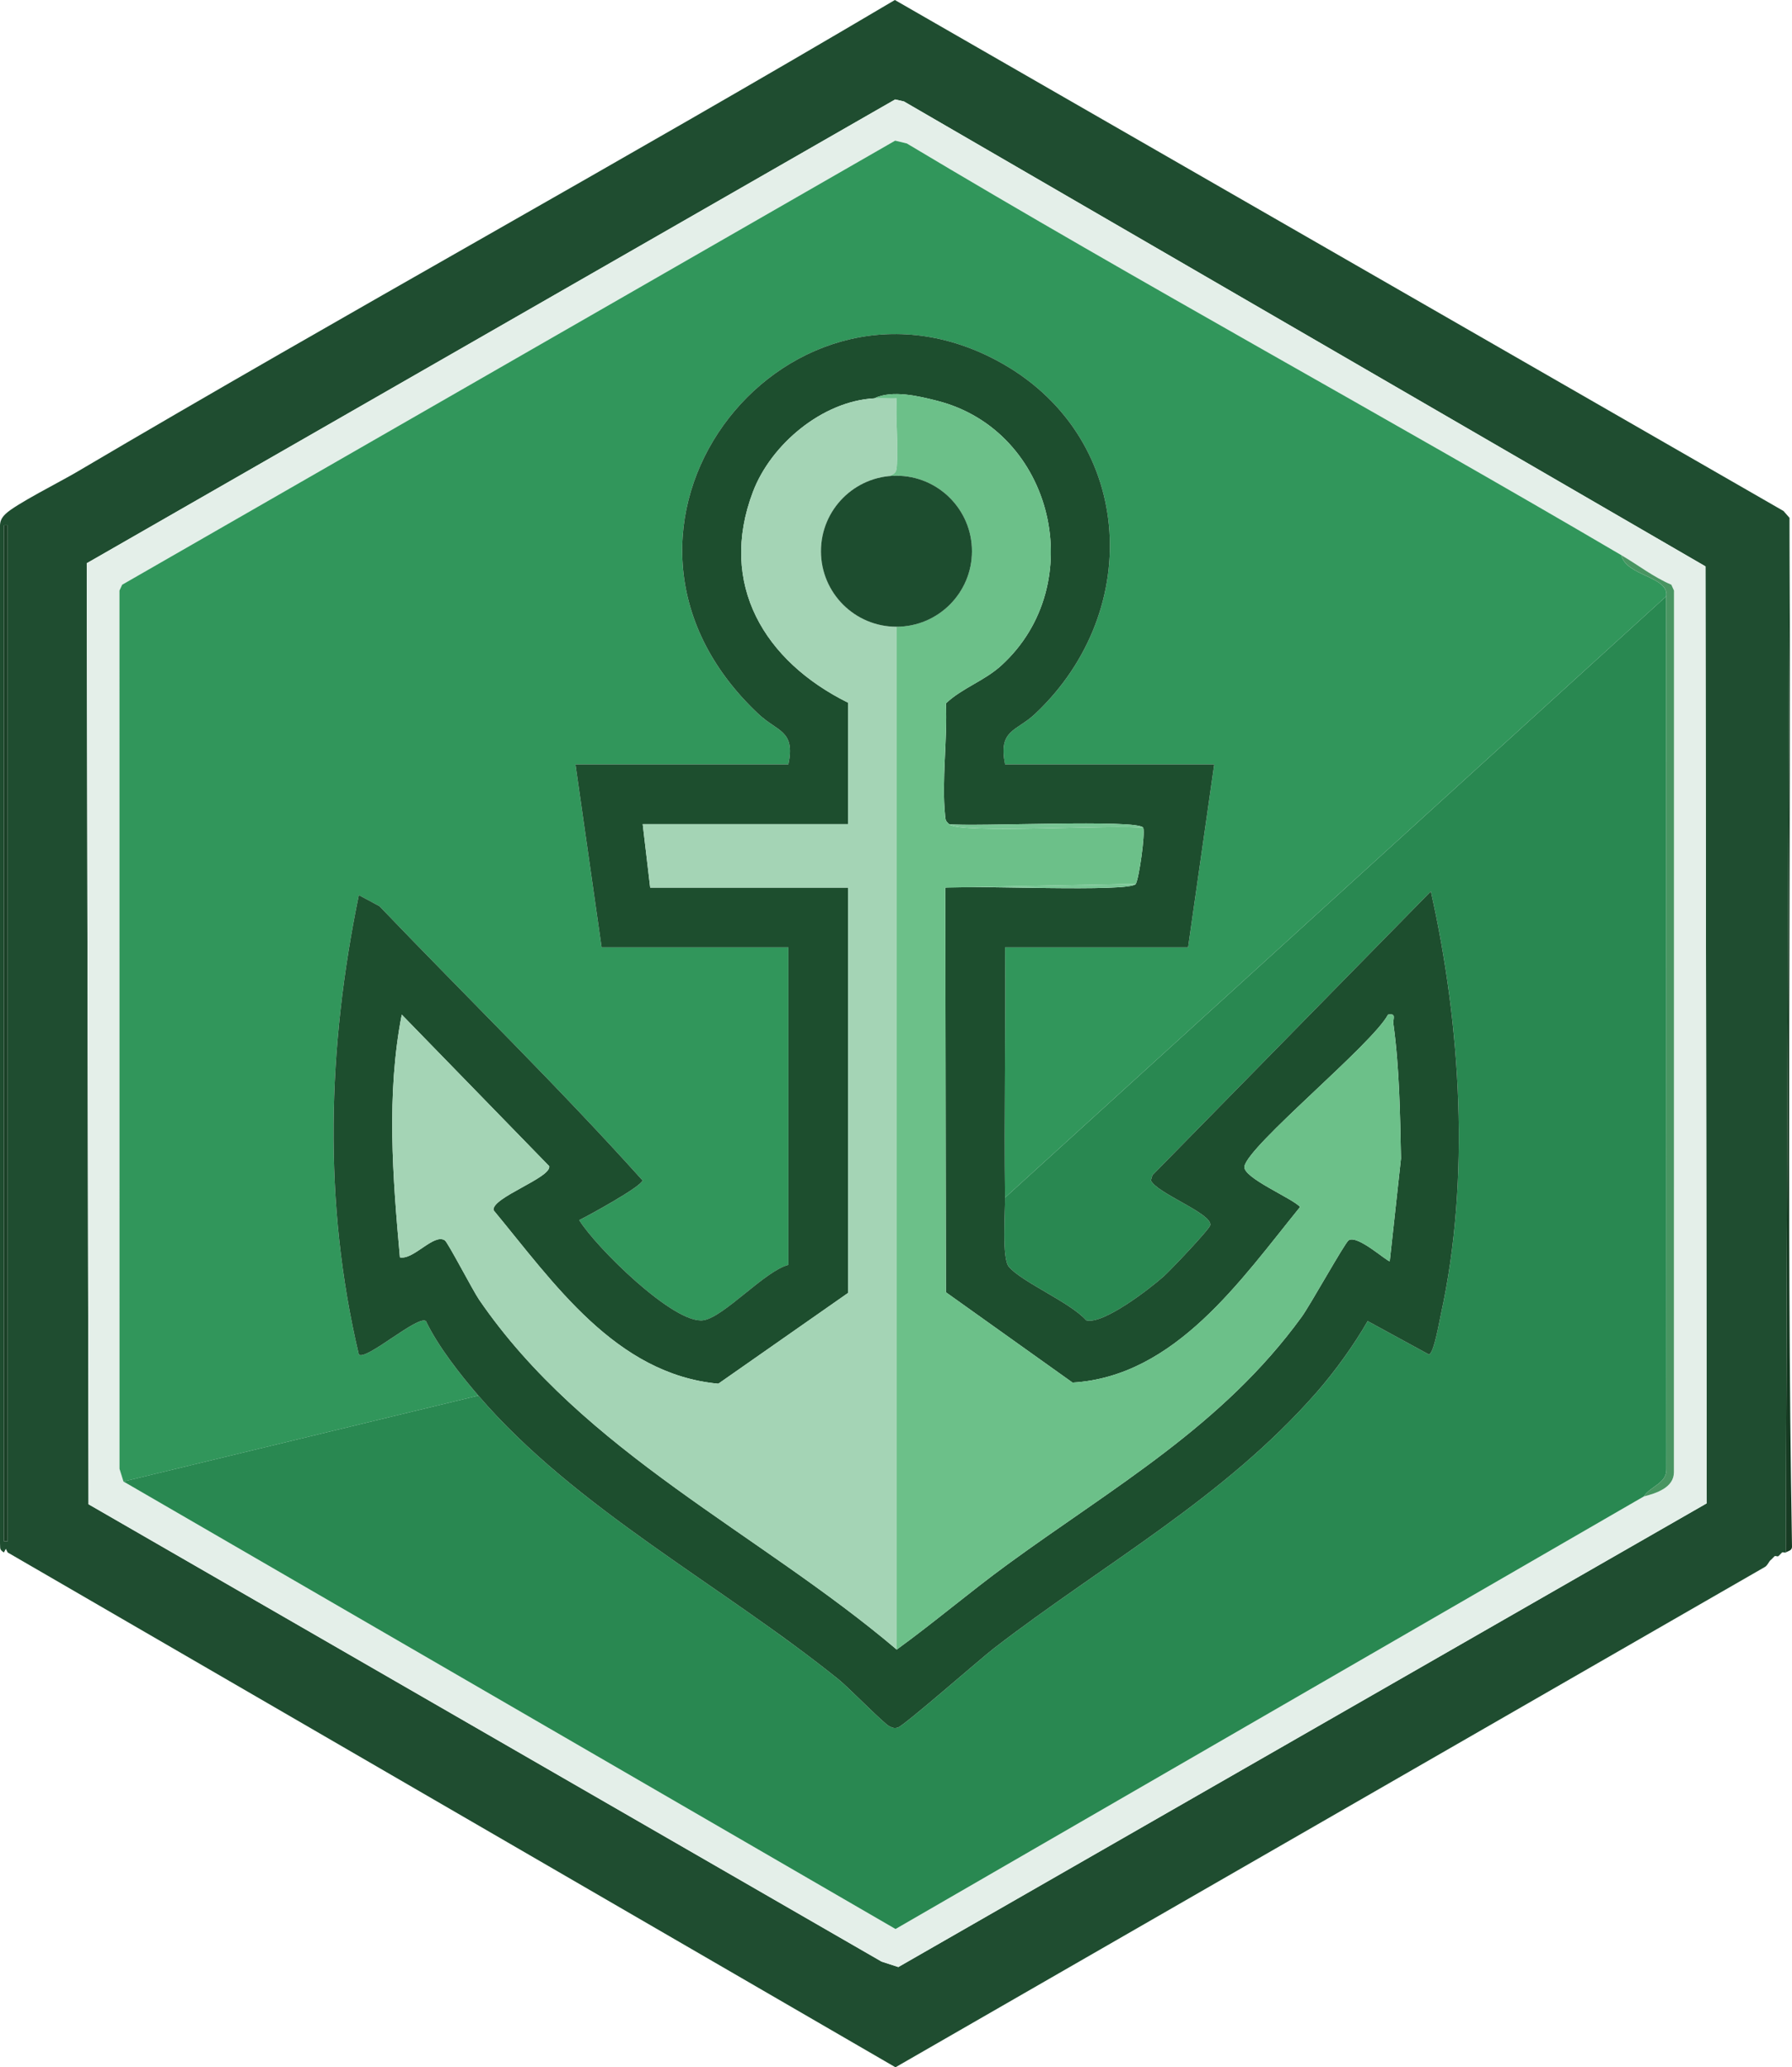
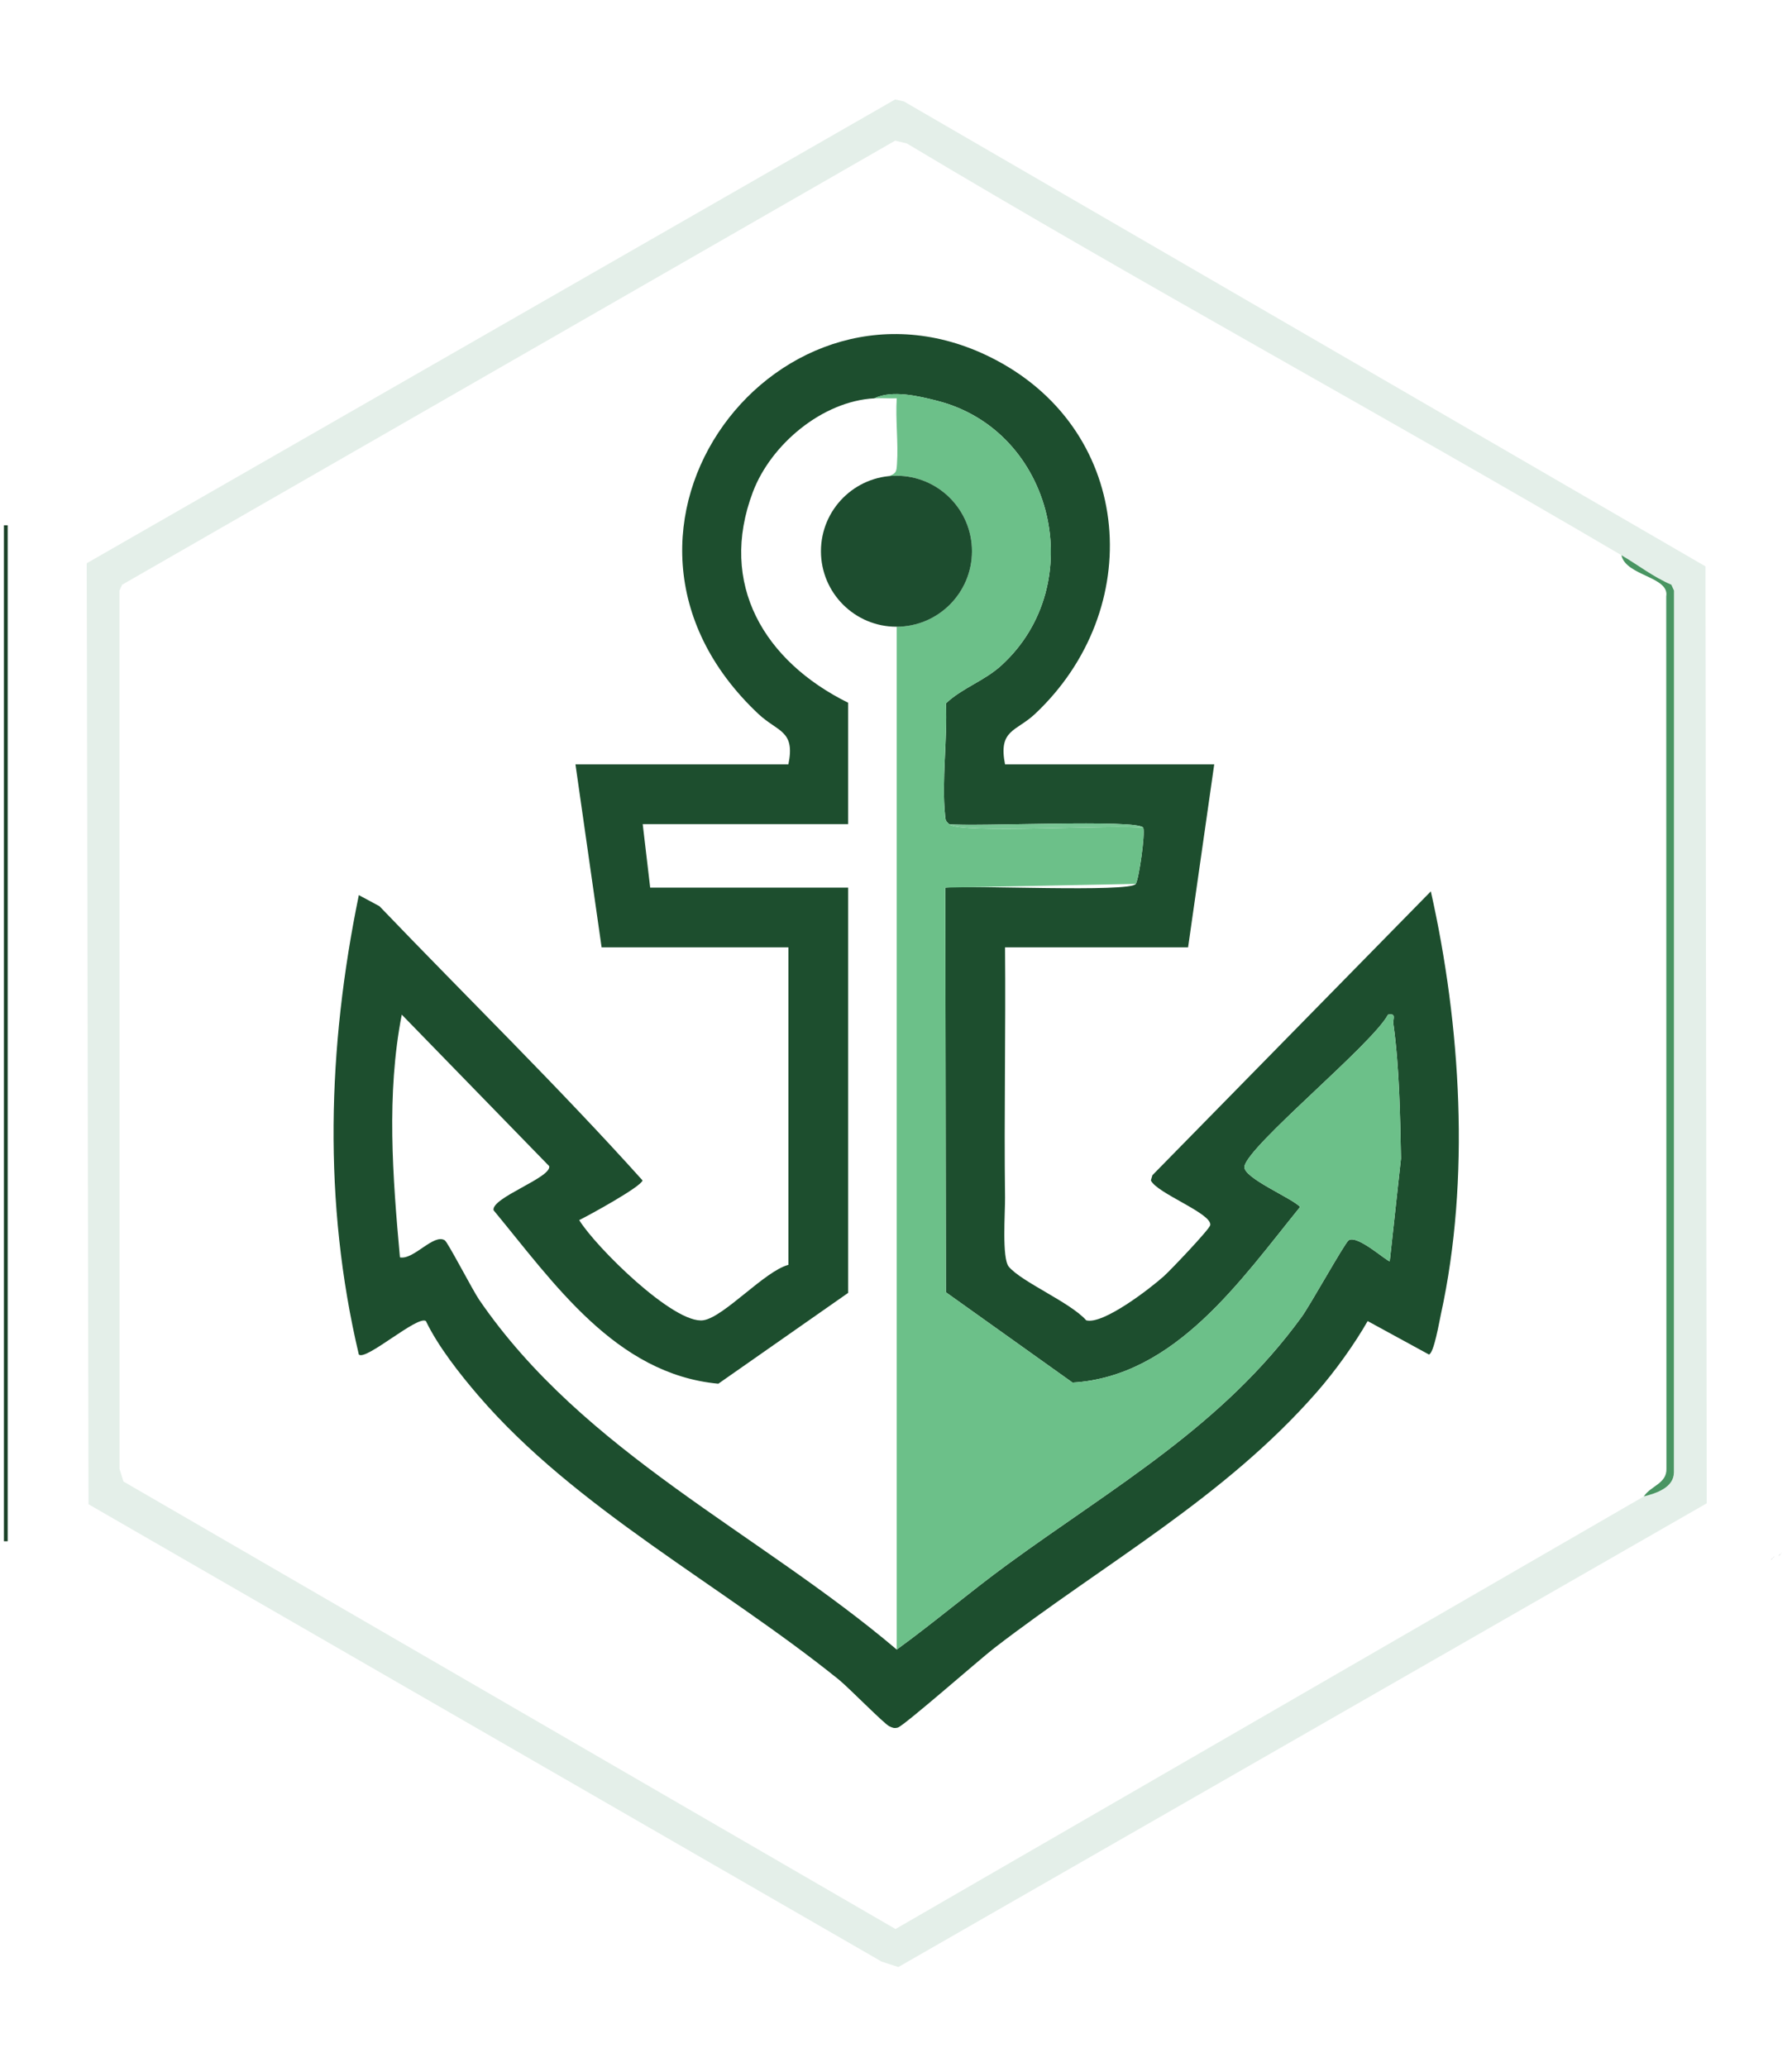
<svg xmlns="http://www.w3.org/2000/svg" id="Layer_2" data-name="Layer 2" viewBox="0 0 1498.51 1728.93">
  <defs>
    <style>
      .cls-1 {
        fill: #a4d4b5;
      }

      .cls-2 {
        fill: #173b23;
      }

      .cls-3 {
        fill: #1f4d30;
      }

      .cls-4 {
        fill: #499562;
      }

      .cls-5 {
        fill: #78c594;
      }

      .cls-6 {
        fill: #298851;
      }

      .cls-7 {
        fill: #1d4e2e;
      }

      .cls-8 {
        fill: #6cc089;
      }

      .cls-9 {
        fill: #1a4026;
      }

      .cls-10 {
        fill: #7ac796;
      }

      .cls-11 {
        fill: #e4efe9;
      }

      .cls-12 {
        fill: #1d4d2f;
      }

      .cls-13 {
        fill: #31965b;
      }
    </style>
  </defs>
  <g id="Layer_1-2" data-name="Layer 1">
    <g id="cMuNAQ">
      <g>
-         <path class="cls-3" d="M1496.43,433.09l-3.12,865.27c-.7.48-2.32-.46-3.12,0l-3.12,3.12c-.67.5-2.43-.49-3.12,0l-3.12,3.12c-1.61,1.08-2.92,5.15-5.49,6.18l-726.52,418.14L6.41,1298.36l-1.54-3.07-1.59,3.07c-4.05-2.58-2.91-3.51-3.28-7.6V440.75c-.17-4.79,1.29-7.68,4.67-10.96,8.29-8.04,45.85-26.97,58.99-34.72C290.55,261.2,521.61,134.17,748.31,0l743.09,427.35,5.03,5.74ZM1427.2,1257.26l-1.04-783.58L755.9,84.85l-7.34-1.68L72.52,471.07l1.51,786.99,663.18,382.48,13.99,4.55,675.99-387.82ZM6.41,439.34h-3.12v849.65h3.12V439.34Z" />
-         <path class="cls-2" d="M1493.31,1298.36l3.12-865.27c1.37,286.66-2.76,574.28,2.08,860.77-.27,3.14-3.32,3.21-5.2,4.5Z" />
        <path class="cls-2" d="M1487.06,1301.49l3.12-3.12c-.47.27-1.73,2.08-3.12,3.12Z" />
        <path class="cls-2" d="M1480.81,1304.61l3.12-3.12c-1.13.81-1.95,2.34-3.12,3.12Z" />
        <path class="cls-11" d="M1427.2,1257.26l-675.99,387.82-13.99-4.55L74.03,1258.05l-1.51-786.99L748.56,83.17l7.34,1.68,670.26,388.83,1.04,783.58ZM1355.86,464.33c-198.11-116.42-400.31-226.28-597.52-344.34l-9.79-2.36L102.14,489.02l-2.26,4.89.04,734.48,3.32,10.63,645.6,374.27,625.75-361.77c10.43-2.67,25.08-7.38,25.14-20.15l.08-737.44-2.22-4.91c-14.98-6.4-27.81-16.48-41.75-24.68Z" />
        <rect class="cls-9" x="3.29" y="439.34" width="3.12" height="849.65" />
        <g>
-           <path class="cls-13" d="M1355.86,464.33c3.68,17.42,40.28,17.83,37.48,34.36l-552.9,502.92c-.85-69.7.63-139.58,0-209.29h153.06l21.87-153.06h-174.93c-5.82-29.2,9.34-27.39,25.03-42.13,92.84-87.26,82.8-234.73-32.25-295.81-179.54-95.32-362.94,141.73-198.98,295.82,16.13,15.16,30.98,13.61,25.03,42.12h-178.05l21.87,153.06h156.19v265.52c-19.84,5.22-53.63,43.48-70.94,46.31-24.39,3.99-90.65-61.75-103.98-83.75,8.31-4.04,52.08-28.08,52.95-33.2-70.14-78.08-146.82-152.95-219.99-229.32l-17.25-9.27c-26.2,127.49-30.07,257.02,0,384.22,5.75,5.54,49.17-32.97,56.07-28.01,10.19,21.18,28.23,44.14,43.87,62.36l-296.75,71.85-3.32-10.63-.04-734.48,2.26-4.89L748.54,117.63l9.79,2.36c197.22,118.06,399.41,227.92,597.52,344.34Z" />
-           <path class="cls-6" d="M1393.35,498.69l.16,729.55c.42,12.57-13.22,14.4-18.9,23.27l-625.75,361.77L103.25,1239.01l296.75-71.85c81.33,94.72,203.74,158.7,301.36,237.48,8.3,6.7,38.02,37.13,42.31,39.08,2.67,1.21,3.92,1.95,7.09,1.1,5.05-1.35,68.77-57.34,80.63-66.48,92.28-71.08,192.24-125.42,269.91-214.26,15.01-17.17,31.15-39.57,42.38-59.23l51.23,27.96c4.14-.88,8.68-27.63,10.03-33.78,24.69-112.83,16.71-241.6-8.44-353.56l-232.84,237.4-1.26,4.34c4.83,10.75,51.41,27.67,49.63,37.42-.64,3.5-33.16,37.64-38.75,42.66-11.32,10.17-50.88,40.79-64.96,36.93-13.19-14.99-53.97-32-64.74-44.85-5.91-7.05-2.99-45.41-3.14-57.77l552.9-502.92Z" />
          <path class="cls-4" d="M1355.86,464.33c13.94,8.19,26.77,18.28,41.75,24.68l2.22,4.91-.08,737.44c-.07,12.77-14.71,17.48-25.14,20.15,5.67-8.87,19.32-10.7,18.9-23.27l-.16-729.55c2.8-16.53-33.8-16.95-37.48-34.36Z" />
          <g>
            <path class="cls-7" d="M400,1167.17c-15.64-18.22-33.68-41.18-43.87-62.36-6.9-4.96-50.32,33.56-56.07,28.01-30.07-127.2-26.2-256.73,0-384.22l17.25,9.27c73.17,76.37,149.85,151.24,219.99,229.32-.87,5.12-44.64,29.17-52.95,33.2,13.33,22,79.59,87.74,103.98,83.75,17.31-2.84,51.11-41.09,70.94-46.31v-265.52h-156.19l-21.87-153.06h178.05c5.94-28.52-8.91-26.97-25.03-42.12-163.95-154.09,19.44-391.14,198.98-295.82,115.06,61.08,125.09,208.55,32.25,295.81-15.69,14.74-30.84,12.94-25.03,42.13h174.93l-21.87,153.06h-153.06c.63,69.71-.85,139.59,0,209.29.15,12.36-2.76,50.72,3.14,57.77,10.76,12.84,51.55,29.85,64.74,44.85,14.08,3.86,53.64-26.76,64.96-36.93,5.59-5.02,38.11-39.15,38.75-42.66,1.78-9.75-44.8-26.67-49.63-37.42l1.26-4.34,232.84-237.4c25.14,111.97,33.13,240.73,8.44,353.56-1.35,6.15-5.88,32.9-10.03,33.78l-51.23-27.96c-11.23,19.65-27.37,42.05-42.38,59.23-77.68,88.85-177.63,143.18-269.91,214.26-11.86,9.14-75.59,65.13-80.63,66.48-3.17.85-4.42.12-7.09-1.1-4.29-1.95-34.01-32.38-42.31-39.08-97.63-78.77-220.04-142.76-301.36-237.48ZM731.12,333.13c-43.58,2.39-86.43,38.56-101.47,78.15-29.35,77.27,9.66,141.86,79.6,176.44v101.52h-171.8l6.25,53.1h165.56v338.92l-108.58,75.97c-85.93-8-137.75-84.46-187.96-145.1-1.94-10.52,48.68-27.28,46.53-36.86l-123.29-126.72c-12.95,66.7-7.61,135.61-1.53,203.01,11.49,2.36,28.27-20.23,37.55-14.23,2.51,1.62,23.49,42.07,28.63,49.57,87.81,128.23,233.43,194.46,349.26,292.67,31.54-22.89,61.22-48.26,92.72-71.27,88.76-64.83,179.65-115.72,245.93-207.01,7.11-9.79,36.11-61.97,39.26-64.02,7.51-4.9,32.8,18.6,34.38,17.43l9.38-85.93c-.77-37.2-1.28-75.6-6.35-112.33-.62-4.46,2.94-9.21-4.5-7.87-13.23,24.93-116.83,109.29-120.06,126.93-1.72,9.38,40.25,26.64,46.55,33.92-49.45,60.9-104.41,141.76-190.28,146.87l-105.91-75.54-.52-338.41c19.27-2.24,154.98,4.24,159.31-3.12,2.72-4.61,7.97-41.91,6.25-46.86-2.67-7.67-144.13-.64-162.43-3.12-3.04-3.02-2.85-3.13-3.3-7.49-2.96-29.1,2.09-63.79.69-93.52,13.91-13.06,31.98-18.61,46.37-31.72,74.09-67.51,44.16-196.35-53.64-221.31-15.49-3.95-37.59-9.3-52.6-2.07Z" />
-             <path class="cls-1" d="M731.12,333.13c6.21-.34,12.55.21,18.76-.02-1.15,17.92,1.43,37.25.2,54.98-.44,6.31-.52,7.67-6.52,10.07-33.57,3.25-58.66,32.32-56.98,66,1.69,33.69,29.55,60.1,63.28,59.99v855.43c-115.83-98.21-261.45-164.43-349.26-292.67-5.13-7.5-26.12-47.95-28.63-49.57-9.28-6-26.06,16.59-37.55,14.23-6.08-67.4-11.42-136.31,1.53-203.01l123.29,126.72c2.14,9.58-48.47,26.34-46.53,36.86,50.21,60.64,102.03,137.1,187.96,145.1l108.58-75.97v-338.92h-165.56l-6.25-53.1h171.8v-101.52c-69.95-34.58-108.95-99.16-79.6-176.44,15.04-39.59,57.89-75.75,101.47-78.15Z" />
            <path class="cls-8" d="M793.59,689.24c8.57,8.52,140.63.01,162.43,3.12,1.72,4.95-3.53,42.24-6.25,46.86l-159.31,3.12.52,338.41,105.91,75.54c85.86-5.11,140.82-85.97,190.28-146.87-6.3-7.28-48.27-24.54-46.55-33.92,3.23-17.64,106.83-101.99,120.06-126.93,7.45-1.34,3.89,3.41,4.5,7.87,5.07,36.73,5.58,75.13,6.35,112.33l-9.38,85.93c-1.58,1.18-26.87-22.33-34.38-17.43-3.14,2.05-32.15,54.23-39.26,64.02-66.28,91.29-157.18,142.17-245.93,207.01-31.5,23.01-61.18,48.39-92.72,71.27v-855.43c23.26-.08,44.59-12.94,55.52-33.47,10.93-20.53,9.68-45.41-3.24-64.75-12.92-19.34-35.43-30.01-58.59-27.76,6-2.4,6.08-3.76,6.52-10.07,1.23-17.72-1.35-37.06-.2-54.98-6.21.22-12.55-.32-18.76.02,15.01-7.23,37.11-1.89,52.6,2.07,97.8,24.96,127.73,153.8,53.64,221.31-14.39,13.12-32.46,18.66-46.37,31.72,1.4,29.73-3.65,64.42-.69,93.52.44,4.36.26,4.47,3.3,7.49Z" />
            <path class="cls-5" d="M956.03,692.36c-21.8-3.11-153.86,5.39-162.43-3.12,18.3,2.48,159.76-4.55,162.43,3.12Z" />
-             <path class="cls-10" d="M949.78,739.22c-4.33,7.36-140.04.88-159.31,3.12l159.31-3.12Z" />
+             <path class="cls-10" d="M949.78,739.22l159.31-3.12Z" />
            <circle class="cls-12" cx="749.64" cy="461.01" r="63.14" />
          </g>
        </g>
      </g>
    </g>
  </g>
</svg>